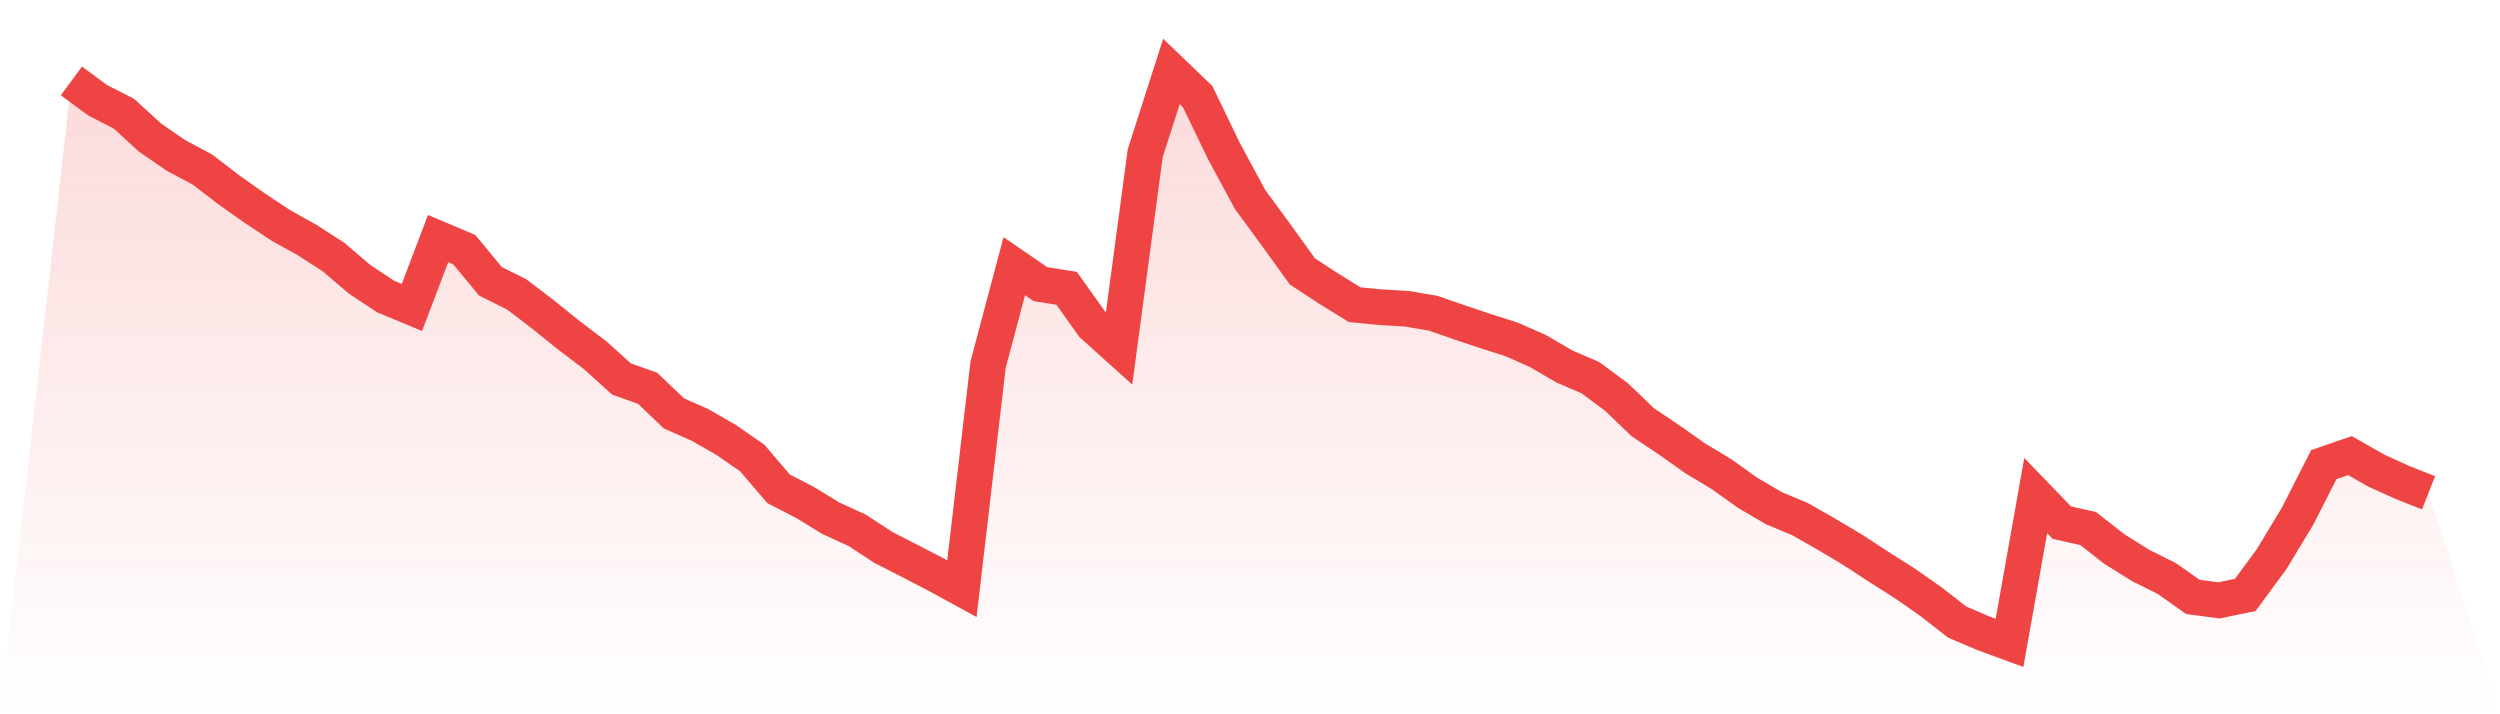
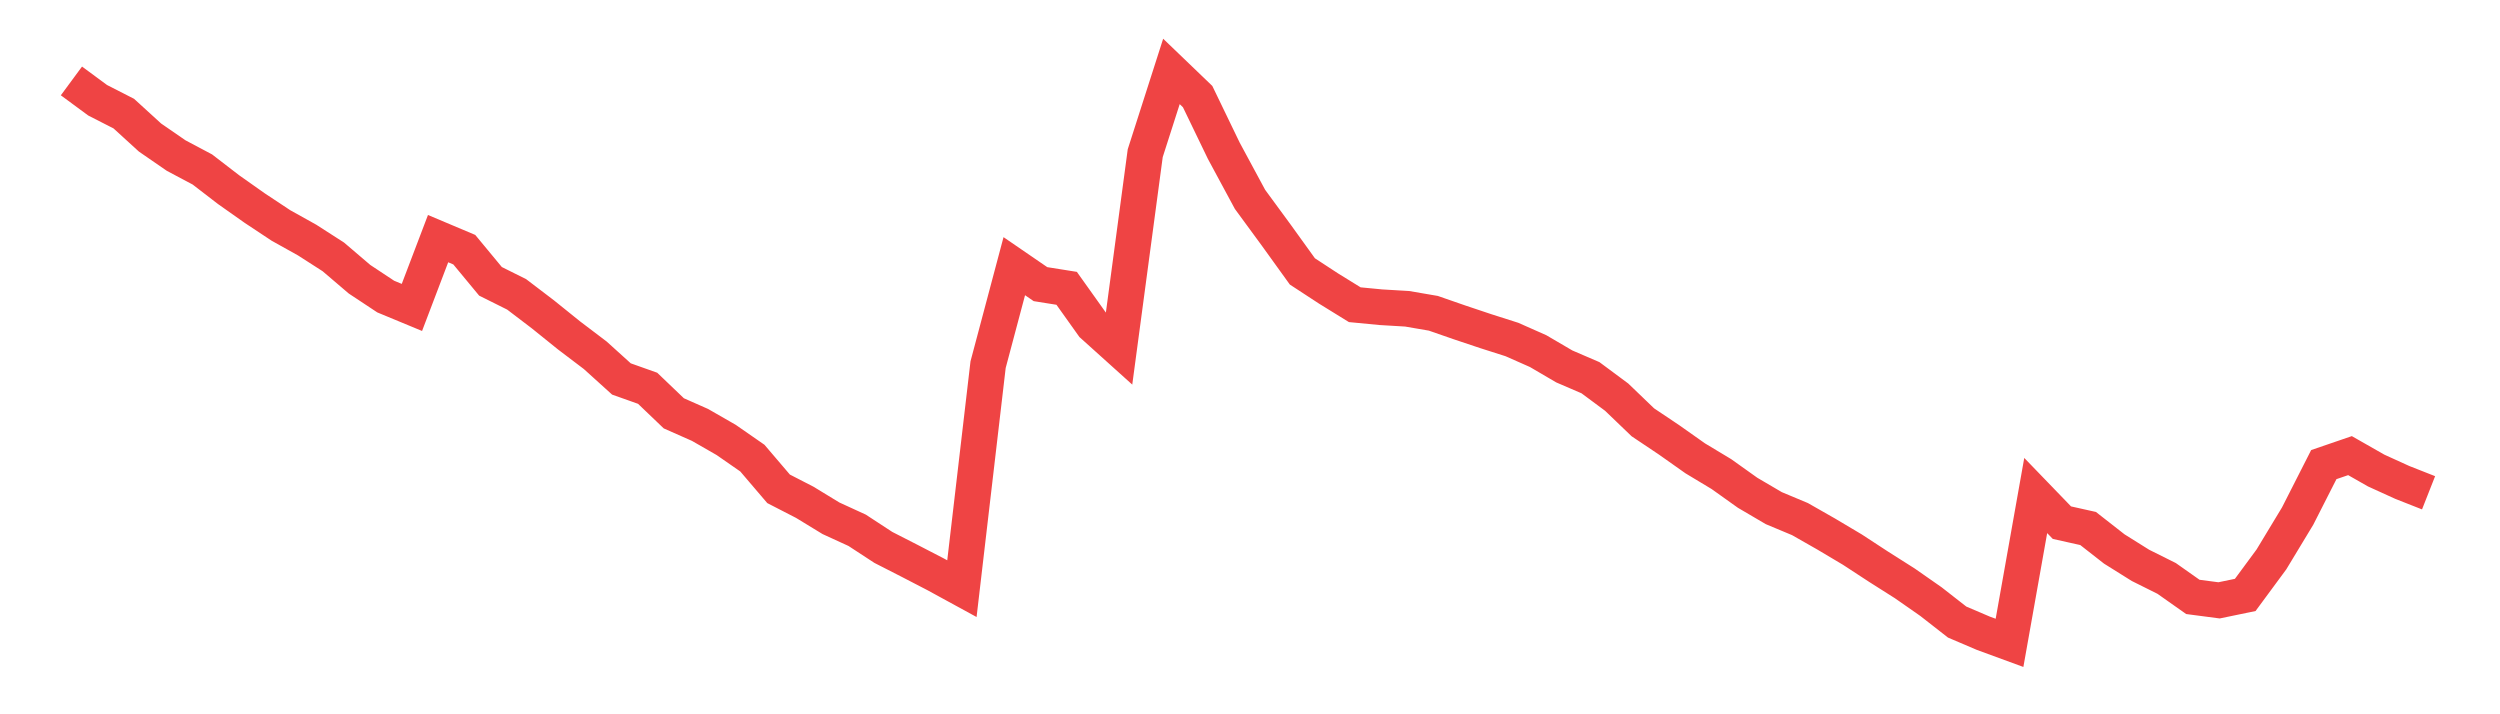
<svg xmlns="http://www.w3.org/2000/svg" viewBox="0 0 140 40">
  <defs>
    <linearGradient id="gradient" x1="0" x2="0" y1="0" y2="1">
      <stop offset="0%" stop-color="#ef4444" stop-opacity="0.2" />
      <stop offset="100%" stop-color="#ef4444" stop-opacity="0" />
    </linearGradient>
  </defs>
-   <path d="M4,4.532 L4,4.532 L5.467,5.614 L6.933,6.363 L8.4,7.702 L9.867,8.713 L11.333,9.491 L12.8,10.62 L14.267,11.655 L15.733,12.626 L17.2,13.444 L18.667,14.386 L20.133,15.637 L21.6,16.608 L23.067,17.216 L24.533,13.363 L26,13.982 L27.467,15.754 L28.933,16.485 L30.4,17.602 L31.867,18.784 L33.333,19.895 L34.8,21.222 L36.267,21.743 L37.733,23.146 L39.2,23.795 L40.667,24.637 L42.133,25.655 L43.6,27.374 L45.067,28.129 L46.533,29.023 L48,29.696 L49.467,30.655 L50.933,31.404 L52.4,32.164 L53.867,32.965 L55.333,20.421 L56.8,14.906 L58.267,15.912 L59.733,16.146 L61.2,18.205 L62.667,19.526 L64.133,8.579 L65.6,4 L67.067,5.409 L68.533,8.444 L70,11.164 L71.467,13.164 L72.933,15.199 L74.4,16.158 L75.867,17.064 L77.333,17.205 L78.8,17.292 L80.267,17.544 L81.733,18.053 L83.2,18.544 L84.667,19.012 L86.133,19.661 L87.6,20.52 L89.067,21.152 L90.533,22.24 L92,23.649 L93.467,24.632 L94.933,25.667 L96.4,26.55 L97.867,27.596 L99.333,28.456 L100.8,29.07 L102.267,29.906 L103.733,30.778 L105.2,31.737 L106.667,32.667 L108.133,33.69 L109.6,34.836 L111.067,35.462 L112.533,36 L114,27.749 L115.467,29.269 L116.933,29.596 L118.4,30.743 L119.867,31.661 L121.333,32.392 L122.8,33.427 L124.267,33.62 L125.733,33.316 L127.2,31.327 L128.667,28.901 L130.133,26.018 L131.6,25.515 L133.067,26.351 L134.533,27.018 L136,27.596 L140,40 L0,40 z" fill="url(#gradient)" />
  <path d="M4,4.532 L4,4.532 L5.467,5.614 L6.933,6.363 L8.4,7.702 L9.867,8.713 L11.333,9.491 L12.8,10.62 L14.267,11.655 L15.733,12.626 L17.2,13.444 L18.667,14.386 L20.133,15.637 L21.6,16.608 L23.067,17.216 L24.533,13.363 L26,13.982 L27.467,15.754 L28.933,16.485 L30.4,17.602 L31.867,18.784 L33.333,19.895 L34.8,21.222 L36.267,21.743 L37.733,23.146 L39.2,23.795 L40.667,24.637 L42.133,25.655 L43.6,27.374 L45.067,28.129 L46.533,29.023 L48,29.696 L49.467,30.655 L50.933,31.404 L52.4,32.164 L53.867,32.965 L55.333,20.421 L56.8,14.906 L58.267,15.912 L59.733,16.146 L61.2,18.205 L62.667,19.526 L64.133,8.579 L65.6,4 L67.067,5.409 L68.533,8.444 L70,11.164 L71.467,13.164 L72.933,15.199 L74.4,16.158 L75.867,17.064 L77.333,17.205 L78.8,17.292 L80.267,17.544 L81.733,18.053 L83.2,18.544 L84.667,19.012 L86.133,19.661 L87.6,20.52 L89.067,21.152 L90.533,22.24 L92,23.649 L93.467,24.632 L94.933,25.667 L96.4,26.55 L97.867,27.596 L99.333,28.456 L100.8,29.07 L102.267,29.906 L103.733,30.778 L105.2,31.737 L106.667,32.667 L108.133,33.69 L109.6,34.836 L111.067,35.462 L112.533,36 L114,27.749 L115.467,29.269 L116.933,29.596 L118.4,30.743 L119.867,31.661 L121.333,32.392 L122.8,33.427 L124.267,33.62 L125.733,33.316 L127.2,31.327 L128.667,28.901 L130.133,26.018 L131.6,25.515 L133.067,26.351 L134.533,27.018 L136,27.596" fill="none" stroke="#ef4444" stroke-width="2" />
</svg>